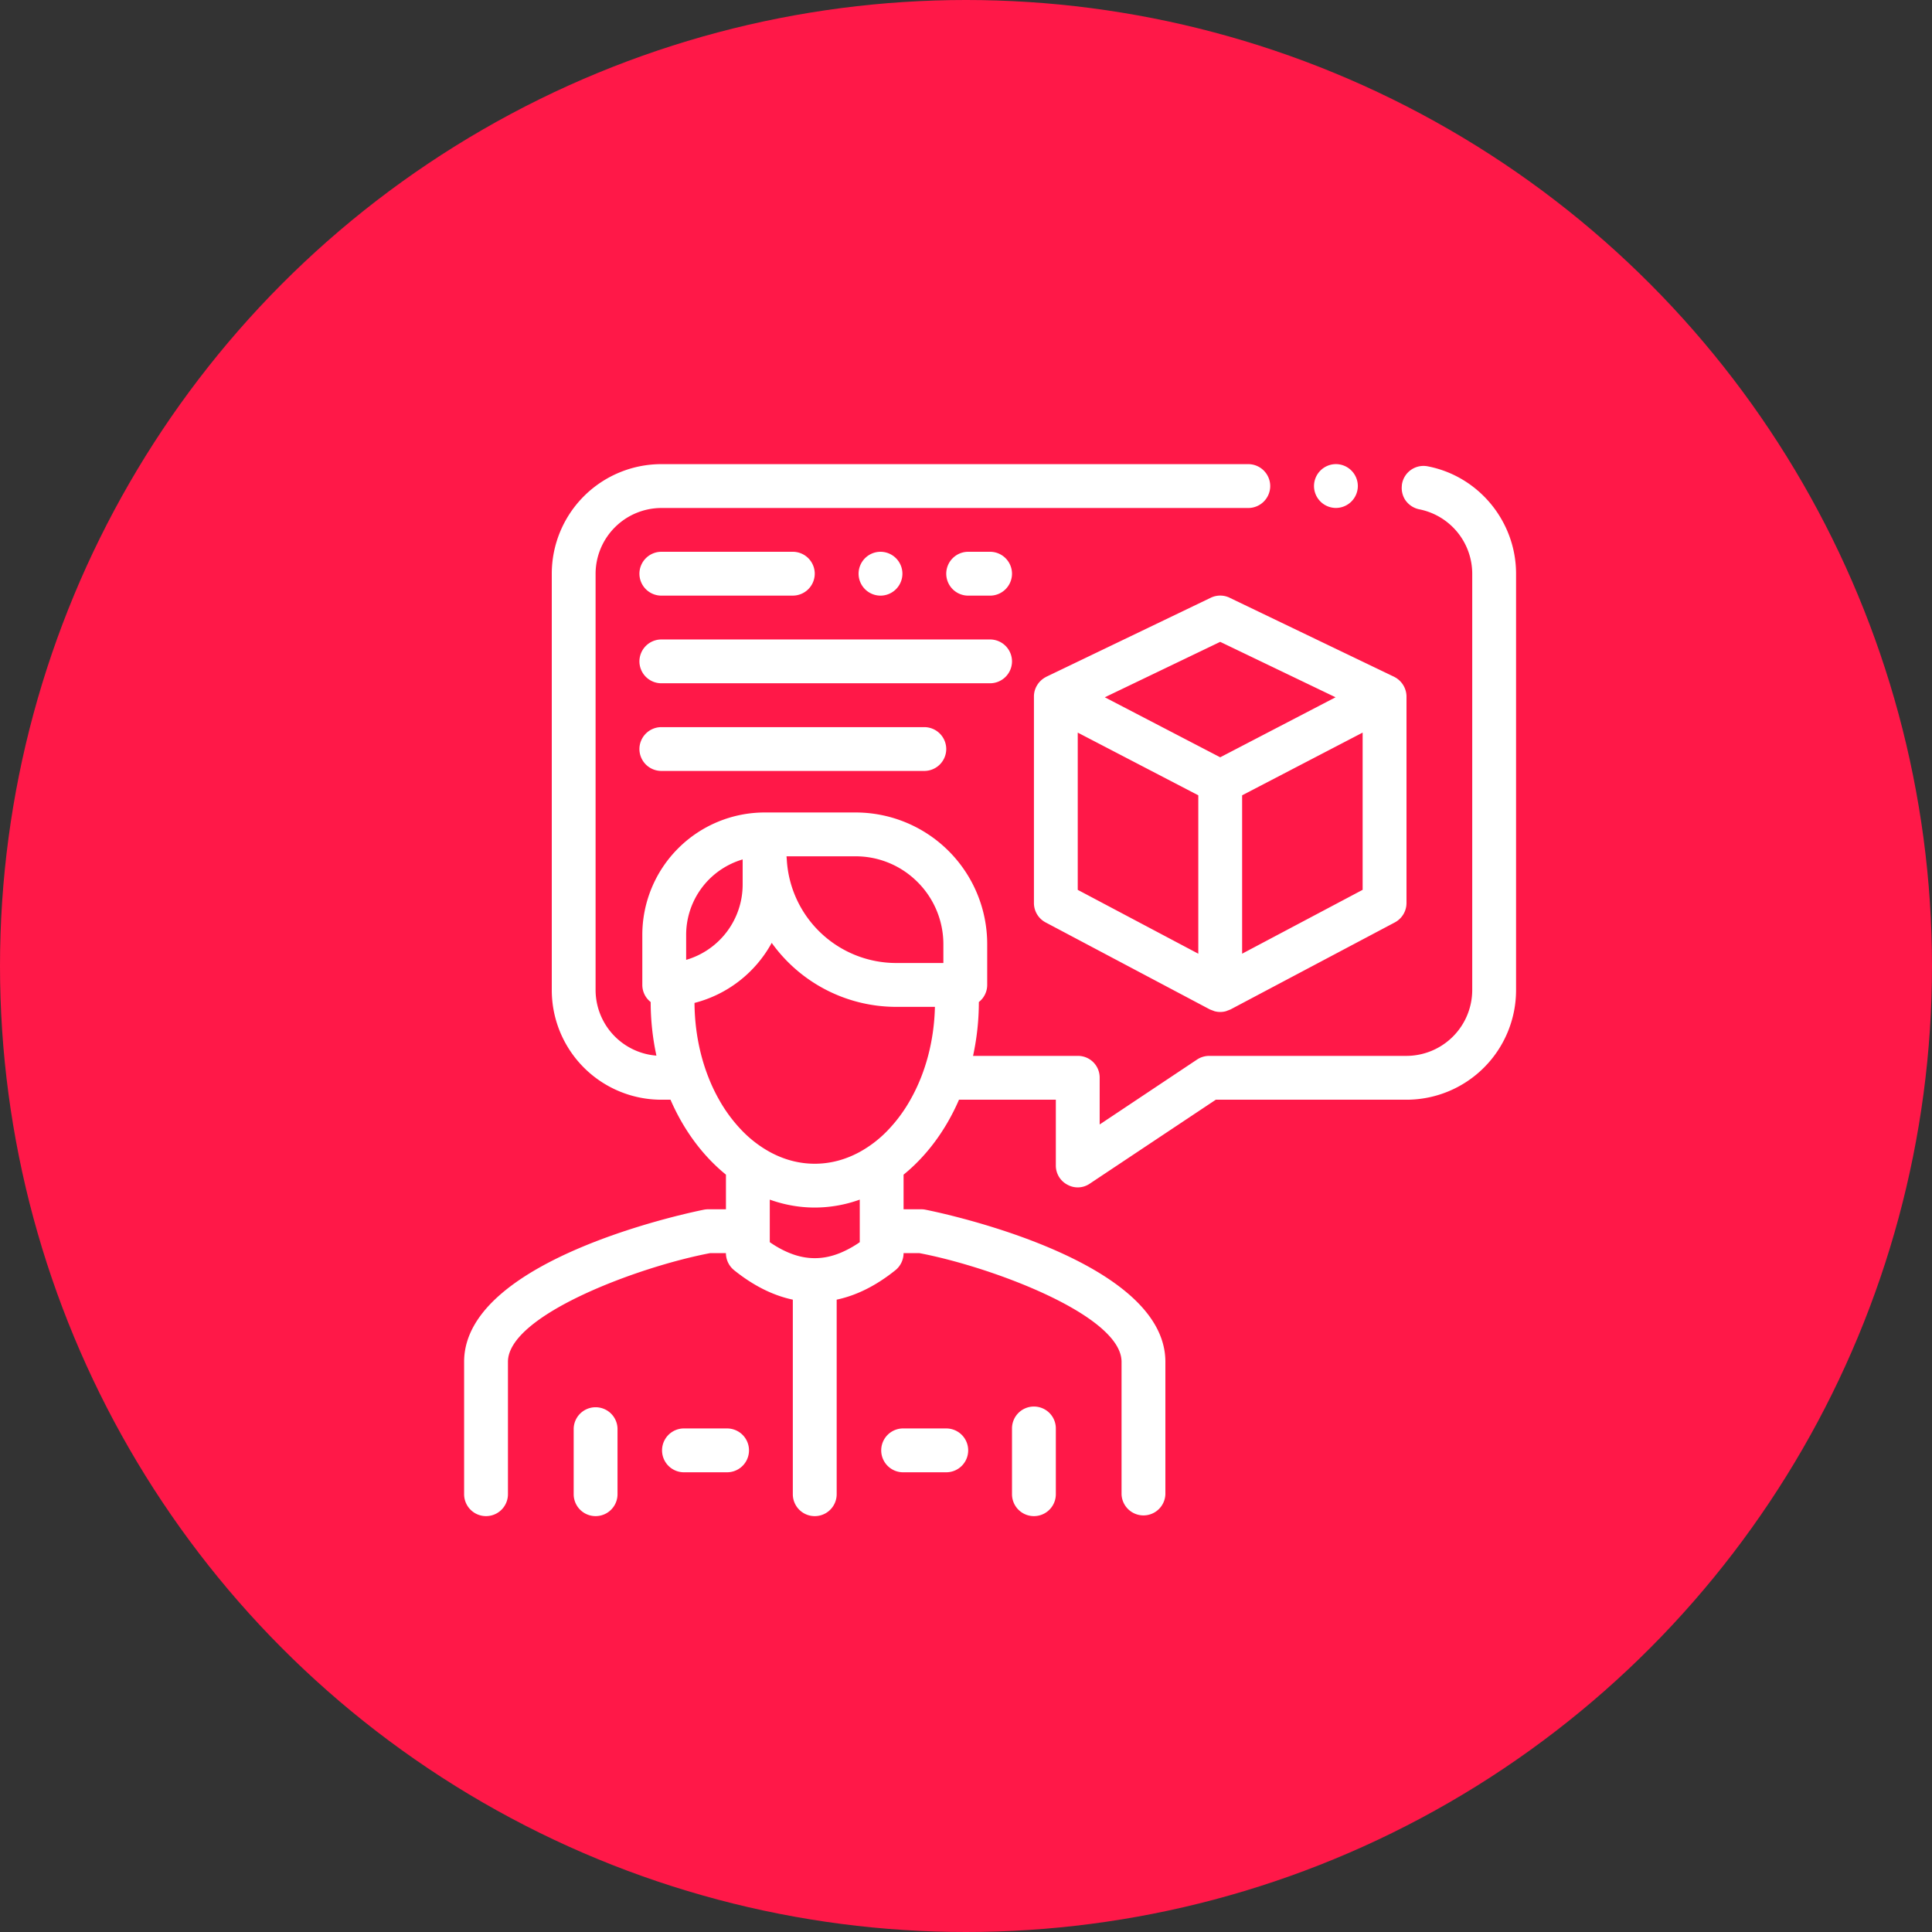
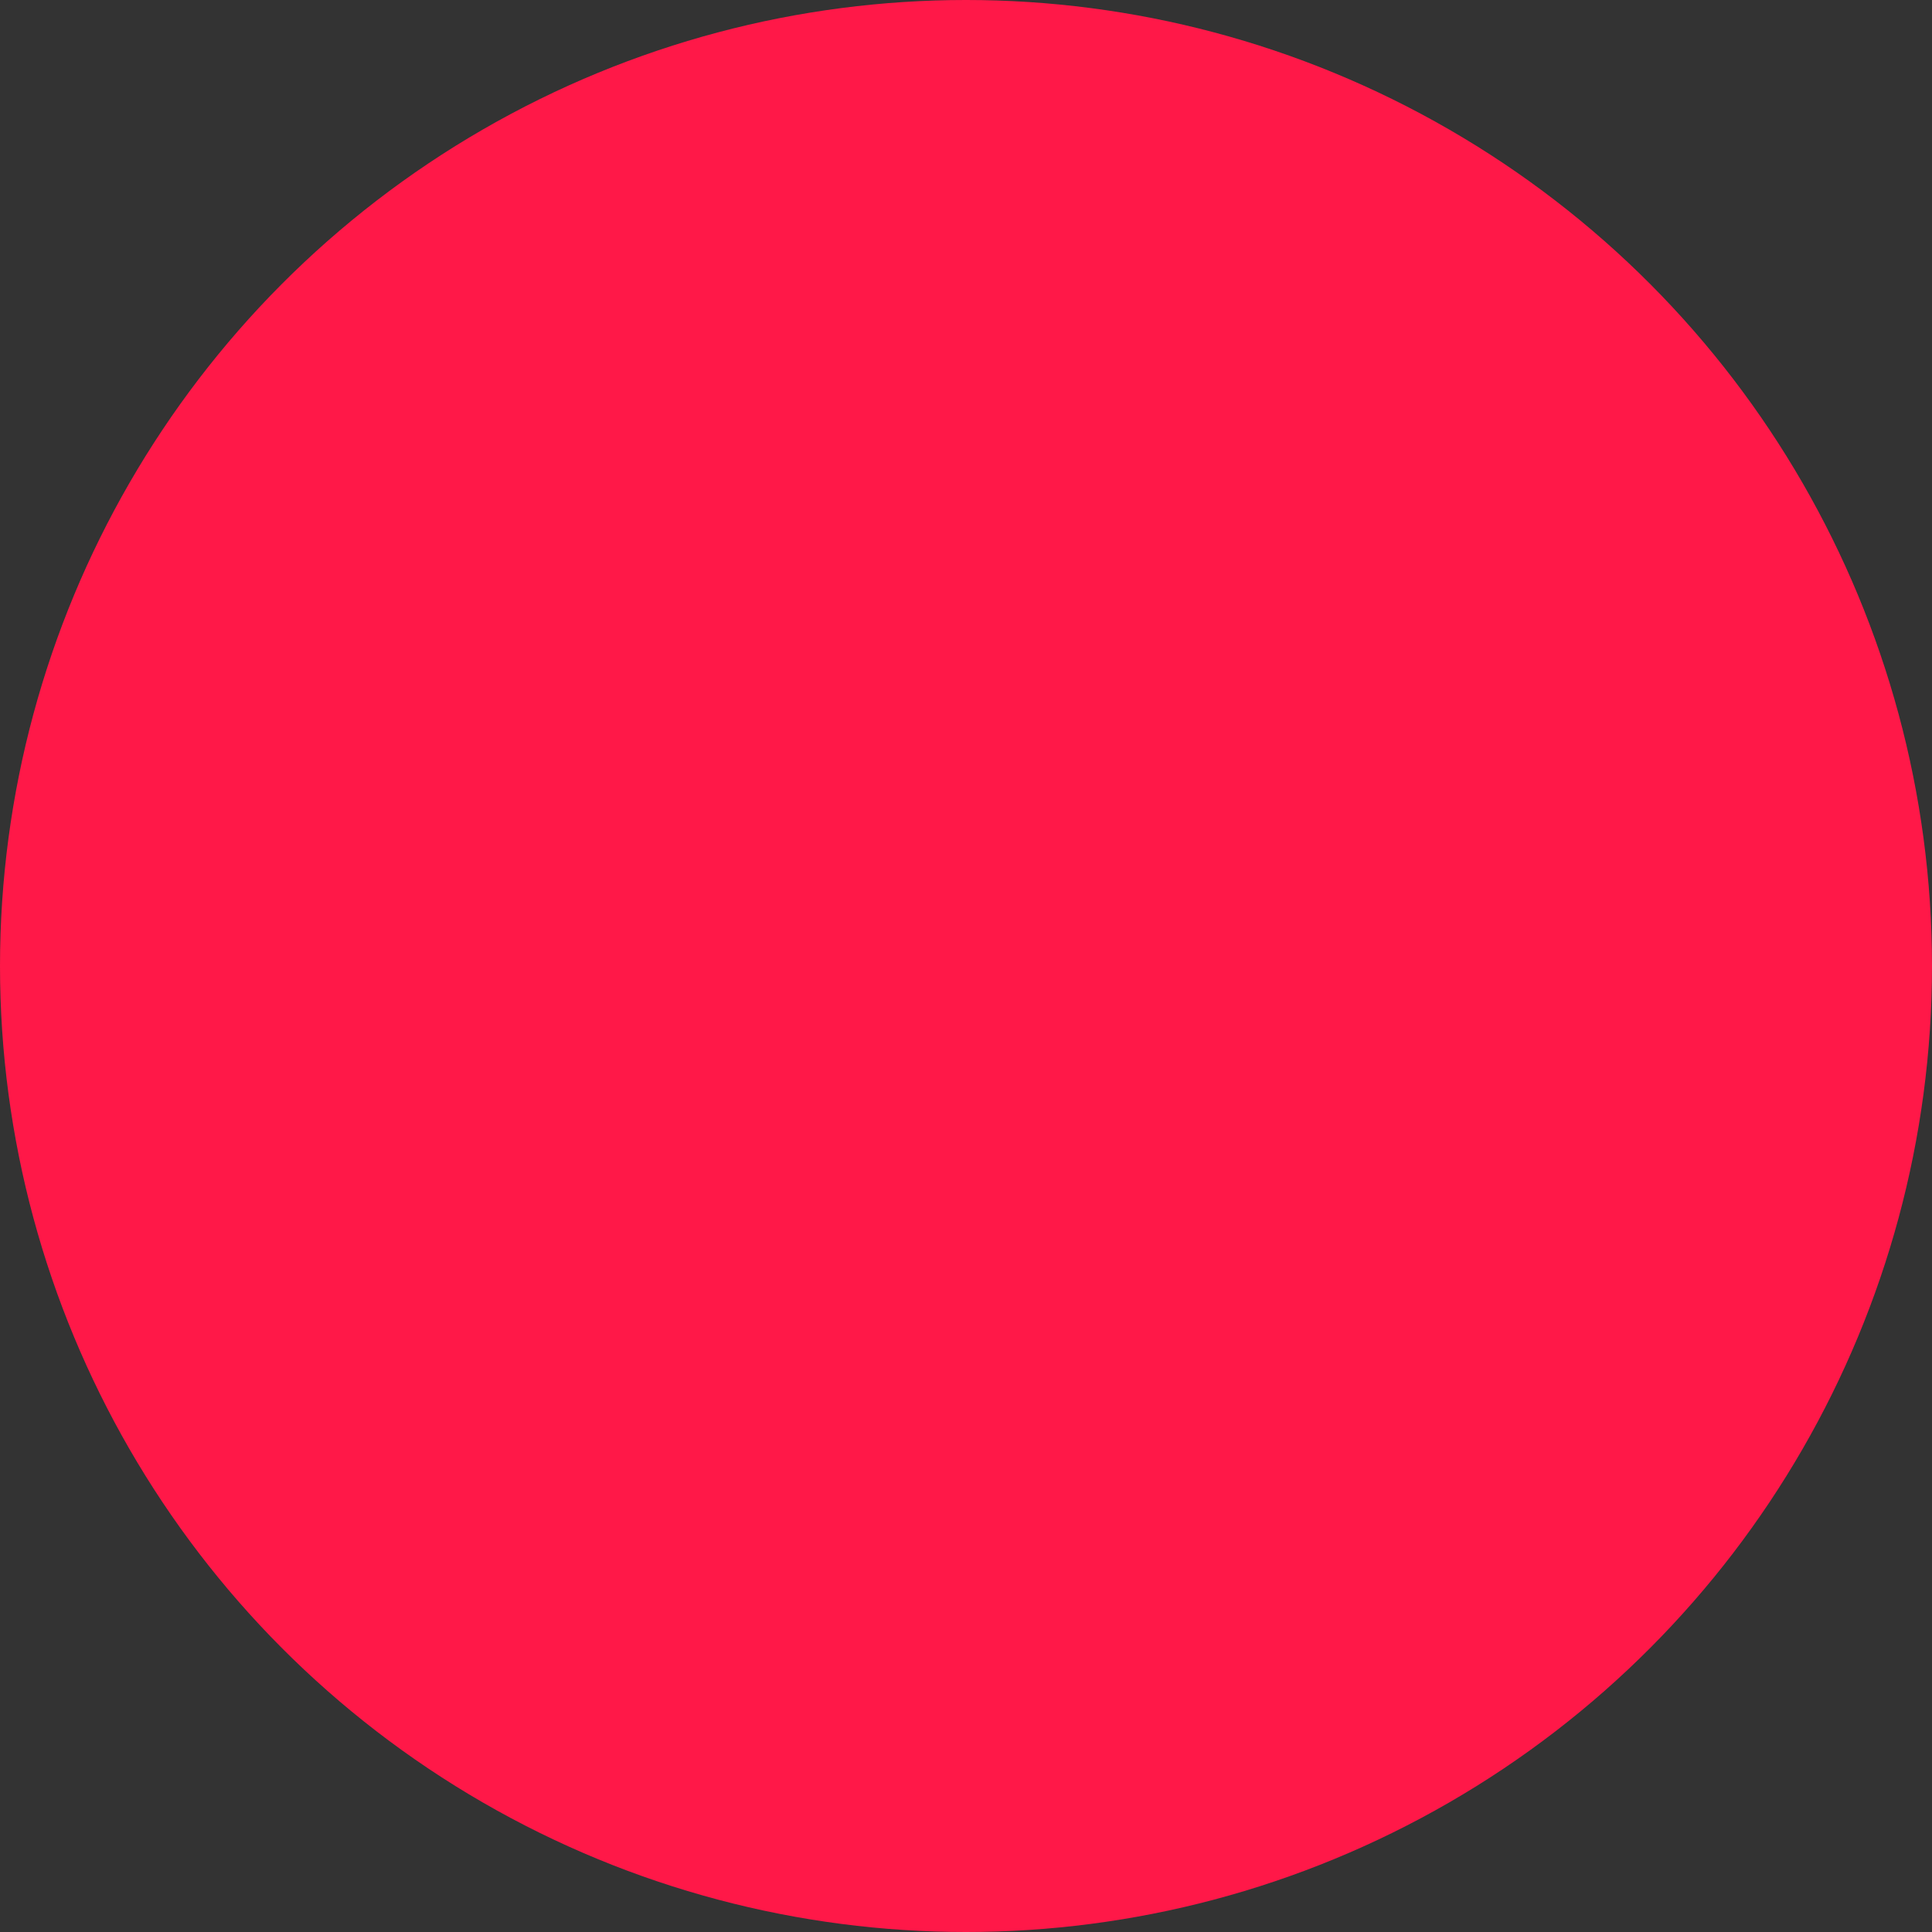
<svg xmlns="http://www.w3.org/2000/svg" width="80" height="80" fill="none">
  <rect width="100%" height="100%" fill="#333333" stroke="none" />
  <circle cx="40" cy="40" r="40" fill="#FF1848" />
-   <path d="M25.57 59.15v2.722a.907.907 0 1 1-1.815 0v-2.723a.908.908 0 0 1 1.815 0Zm17.242-.908a.906.906 0 0 0-.907.907v2.723a.907.907 0 1 0 1.815 0v-2.723a.907.907 0 0 0-.908-.907Zm19.965-34.485v17.242a4.54 4.54 0 0 1-4.537 4.538h-7.896l-5.218 3.475a.878.878 0 0 1-.925.045.892.892 0 0 1-.481-.798v-2.722h-4.01c-.546 1.26-1.339 2.327-2.295 3.103v1.434h.737c.055 0 .11.005.163.016.1.018 9.941 1.943 9.941 6.3v5.482a.908.908 0 0 1-1.815 0v-5.483c0-1.93-5.405-3.938-8.373-4.5h-.653a.911.911 0 0 1-.339.708c-.798.641-1.613 1.046-2.431 1.219v8.056a.907.907 0 1 1-1.816 0v-8.056c-.819-.173-1.633-.578-2.431-1.22a.912.912 0 0 1-.339-.707h-.652c-2.97.562-8.374 2.57-8.374 4.5v5.483a.907.907 0 1 1-1.815 0v-5.483c0-4.356 9.841-6.281 9.94-6.3a.877.877 0 0 1 .165-.015h.737V48.64c-.956-.776-1.75-1.843-2.296-3.103h-.379a4.54 4.54 0 0 1-4.537-4.538V23.757a4.539 4.539 0 0 1 4.537-4.538H51.69a.91.91 0 0 1 .907.908.91.91 0 0 1-.907.908H27.385a2.73 2.73 0 0 0-2.723 2.722v17.242a2.73 2.73 0 0 0 2.519 2.712 10.554 10.554 0 0 1-.238-2.219.902.902 0 0 1-.346-.708v-2.078a5.07 5.07 0 0 1 5.063-5.063h3.773a5.45 5.45 0 0 1 5.445 5.445v1.696a.9.9 0 0 1-.346.708c0 .75-.081 1.497-.24 2.23h4.336a.898.898 0 0 1 .907.907v1.933l4.029-2.686a.909.909 0 0 1 .509-.154h8.167a2.731 2.731 0 0 0 2.722-2.723V23.757a2.722 2.722 0 0 0-2.196-2.668.926.926 0 0 1-.58-.39.91.91 0 0 1-.14-.573c.003-.036.004-.072.013-.109a.903.903 0 0 1 1.061-.707c2.114.408 3.657 2.287 3.657 4.447ZM38.132 44.629c.115-.29.215-.593.298-.907.168-.638.267-1.32.283-2.03h-1.608a6.345 6.345 0 0 1-5.15-2.65 5.083 5.083 0 0 1-3.197 2.487c.005.768.106 1.506.287 2.193.083.314.183.617.298.907a7.1 7.1 0 0 0 .433.908c.264.473.589.909.966 1.297a4.86 4.86 0 0 0 1.154.877c.57.307 1.19.477 1.841.477.65 0 1.271-.17 1.841-.477a4.835 4.835 0 0 0 1.154-.877 6.2 6.2 0 0 0 .966-1.297c.162-.286.307-.589.434-.908ZM35.6 49.674a5.503 5.503 0 0 1-1.862.328c-.646 0-1.27-.116-1.863-.328v1.762c.28.194.556.344.829.453.175.07.349.123.523.158a2.59 2.59 0 0 0 1.023 0c.173-.035.347-.088.523-.158.292-.12.57-.272.828-.453v-1.762ZM38.86 37.9a3.637 3.637 0 0 0-.985-1.49 3.612 3.612 0 0 0-2.442-.952h-2.864c.002.05.008.098.011.148a4.54 4.54 0 0 0 4.525 4.27h1.958v-.788a3.633 3.633 0 0 0-.203-1.188Zm-8.57-2.138a3.255 3.255 0 0 0-1.878 2.944v1.04a3.25 3.25 0 0 0 2.34-3.119v-1.04a3.21 3.21 0 0 0-.463.175Zm25.028-14.729a.91.91 0 0 0 .907-.907.91.91 0 0 0-.907-.908.91.91 0 0 0-.908.907.91.91 0 0 0 .908.908Zm-27.933 3.63h5.445a.91.91 0 0 0 .907-.907.91.91 0 0 0-.907-.908h-5.445a.91.91 0 0 0-.908.908.91.91 0 0 0 .908.908Zm9.982-.907a.91.91 0 0 0-.907-.908.91.91 0 0 0-.908.908.91.91 0 0 0 .908.908.91.91 0 0 0 .907-.908Zm3.63-.908h-.907a.91.91 0 0 0-.908.908.91.91 0 0 0 .908.908h.907a.91.91 0 0 0 .908-.908.91.91 0 0 0-.907-.908Zm.908 4.538a.91.91 0 0 0-.907-.907H27.385a.91.91 0 0 0-.908.907.91.91 0 0 0 .908.907h13.613a.91.91 0 0 0 .907-.907Zm-14.52 2.723a.91.91 0 0 0-.908.907.91.91 0 0 0 .908.907h10.89a.91.91 0 0 0 .907-.907.91.91 0 0 0-.907-.907h-10.89Zm23.534-5.356 6.806 3.27c.021.01.04.022.06.034.005.003.012.004.018.008l.01.008a.923.923 0 0 1 .393.528l.006.024a.892.892 0 0 1 .028.201v8.567a.91.91 0 0 1-.483.802L50.951 41.8c-.01.005-.02.007-.029.01-.03.014-.061.025-.092.036-.025.01-.05.021-.074.028a.917.917 0 0 1-.23.03.915.915 0 0 1-.228-.03c-.026-.007-.05-.02-.075-.028a1.683 1.683 0 0 1-.092-.035c-.01-.004-.02-.006-.03-.011l-6.805-3.605a.909.909 0 0 1-.483-.802v-8.567a.892.892 0 0 1 .11-.415l.015-.026a.922.922 0 0 1 .12-.162l.022-.022a.93.93 0 0 1 .16-.128l.01-.008c.005-.004.012-.005.018-.008.02-.012.04-.025.06-.035l6.806-3.27a.9.9 0 0 1 .785 0Zm5.506 5.582-4.991 2.597v6.558l4.99-2.644v-6.51Zm-11.798 6.512 4.992 2.644v-6.559l-4.992-2.596v6.51Zm10.676-7.974-4.777-2.295-4.778 2.295 4.778 2.485 4.777-2.485ZM30.107 59.149h-1.815a.908.908 0 0 0 0 1.815h1.815a.907.907 0 1 0 0-1.815Zm9.075 0h-1.815a.908.908 0 0 0 0 1.815h1.816a.907.907 0 1 0 0-1.815Z" fill="#fff" />
</svg>